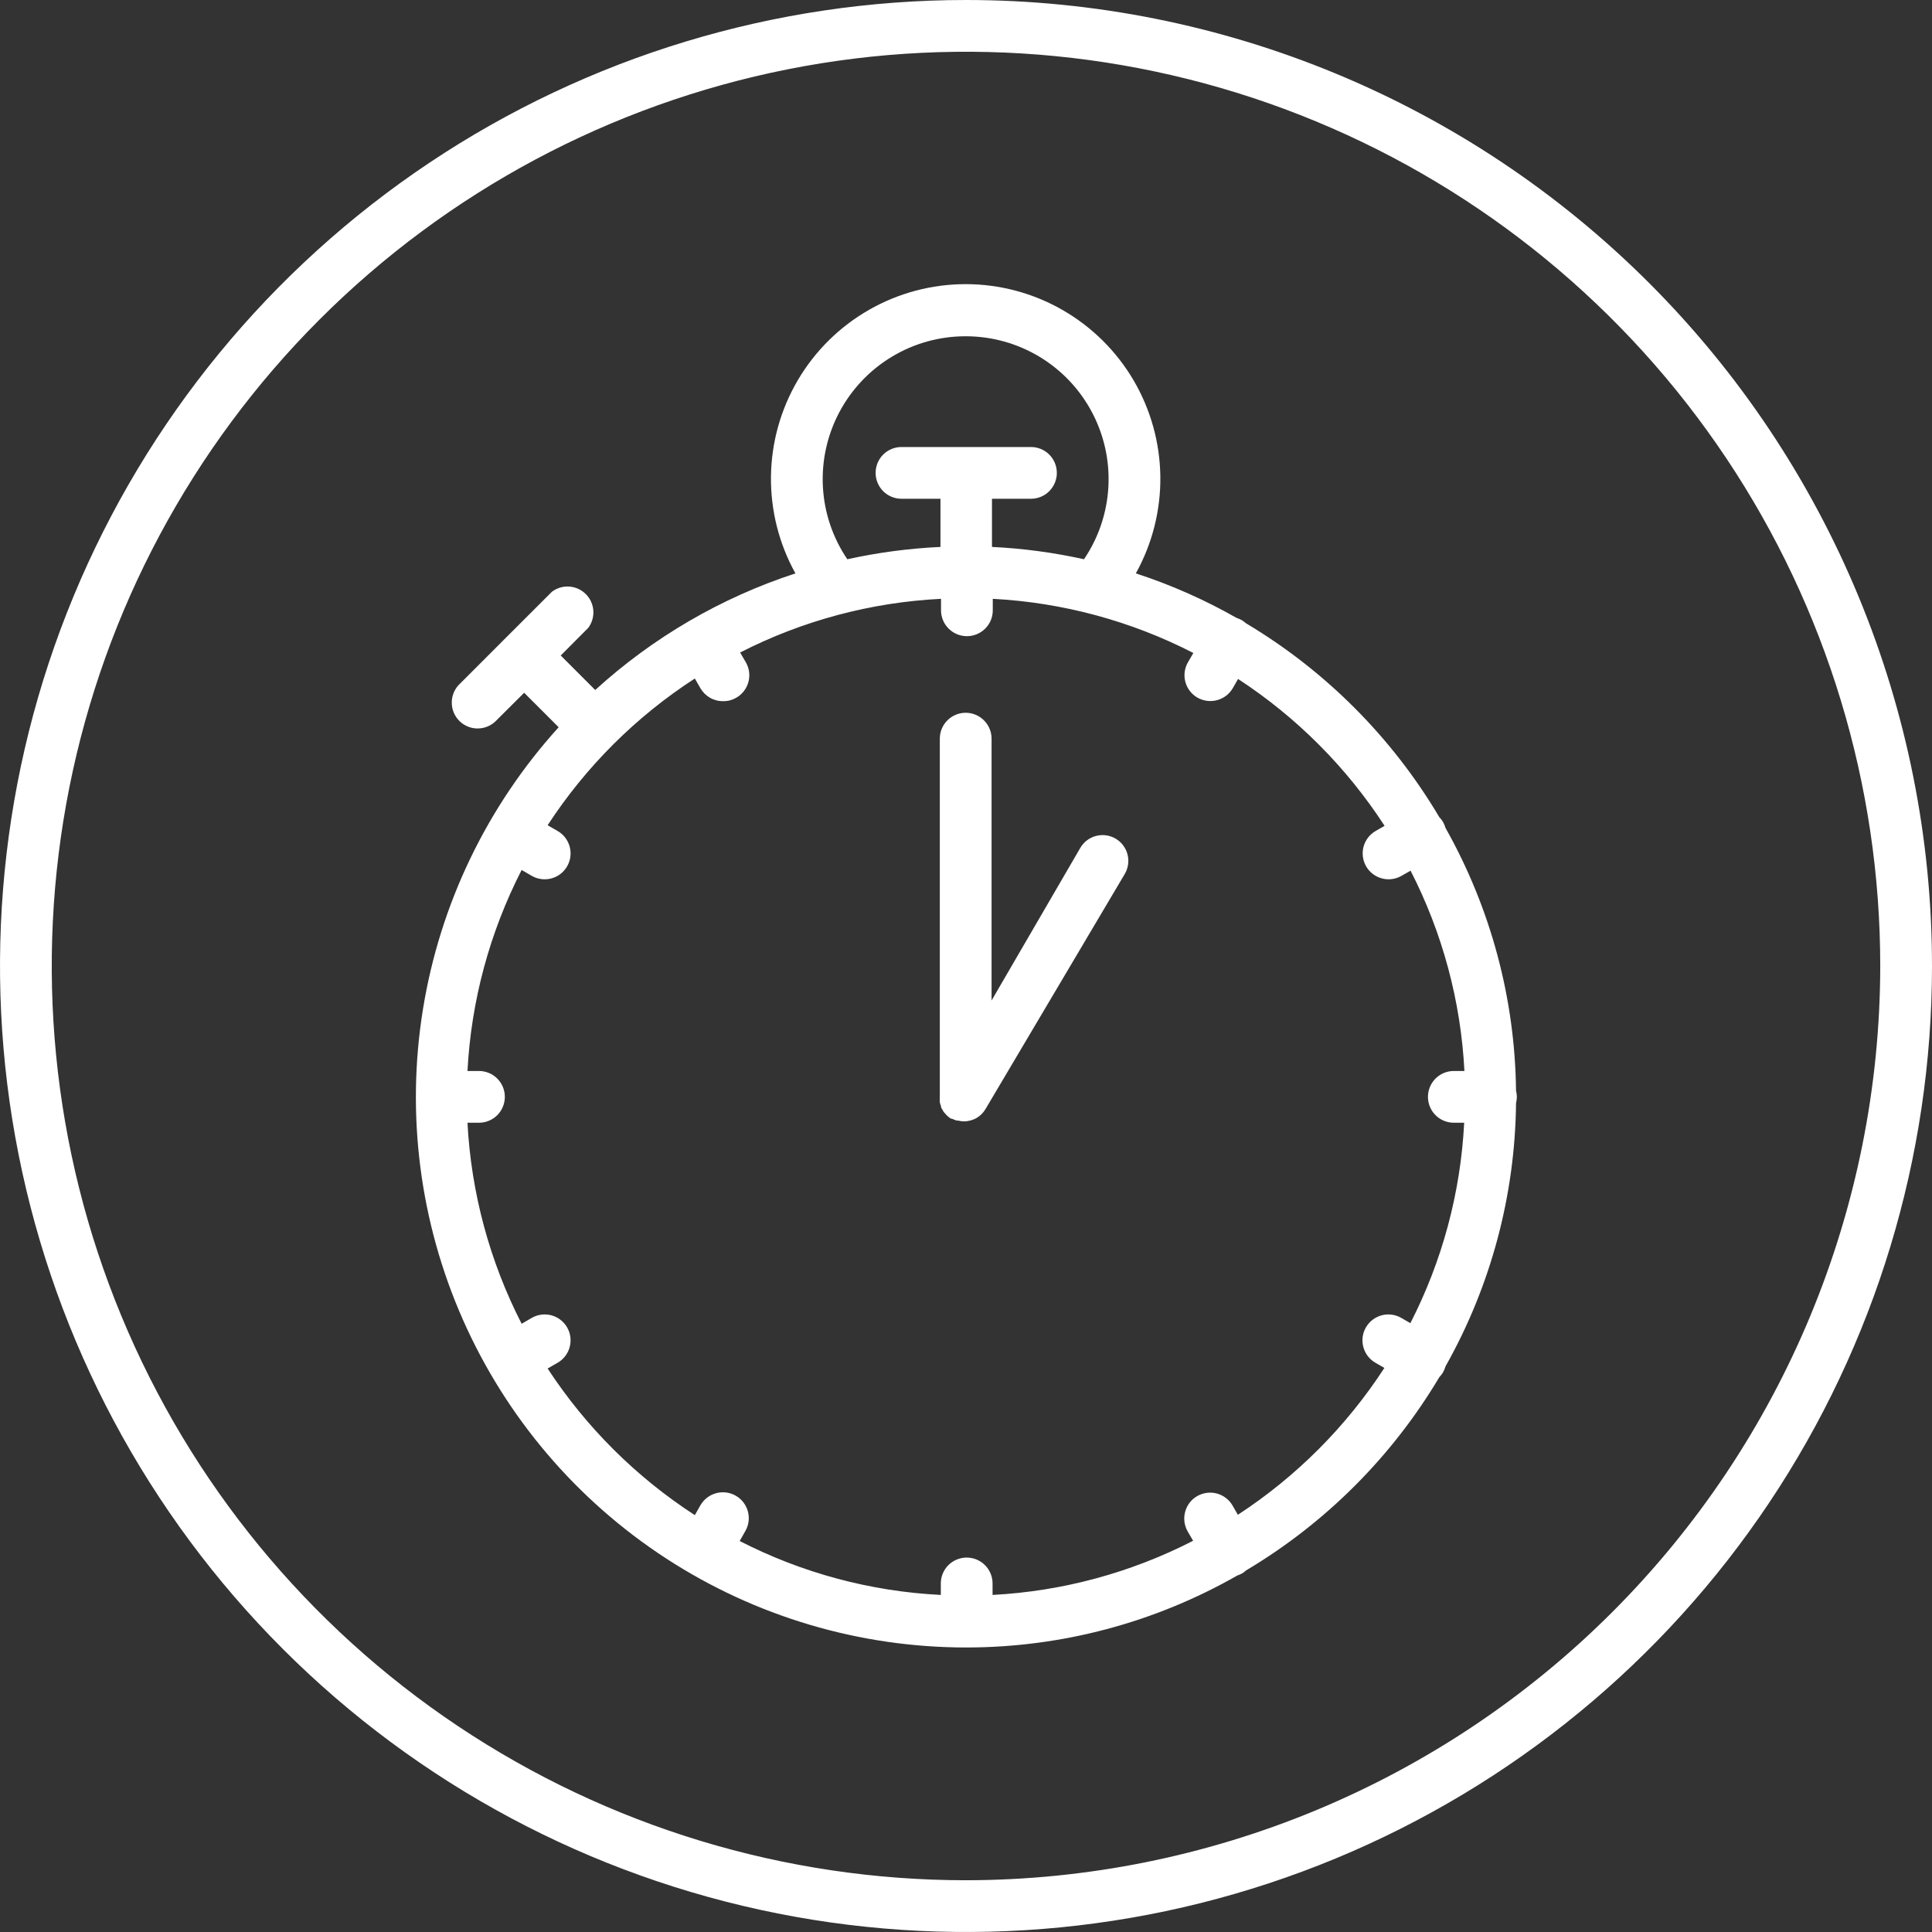
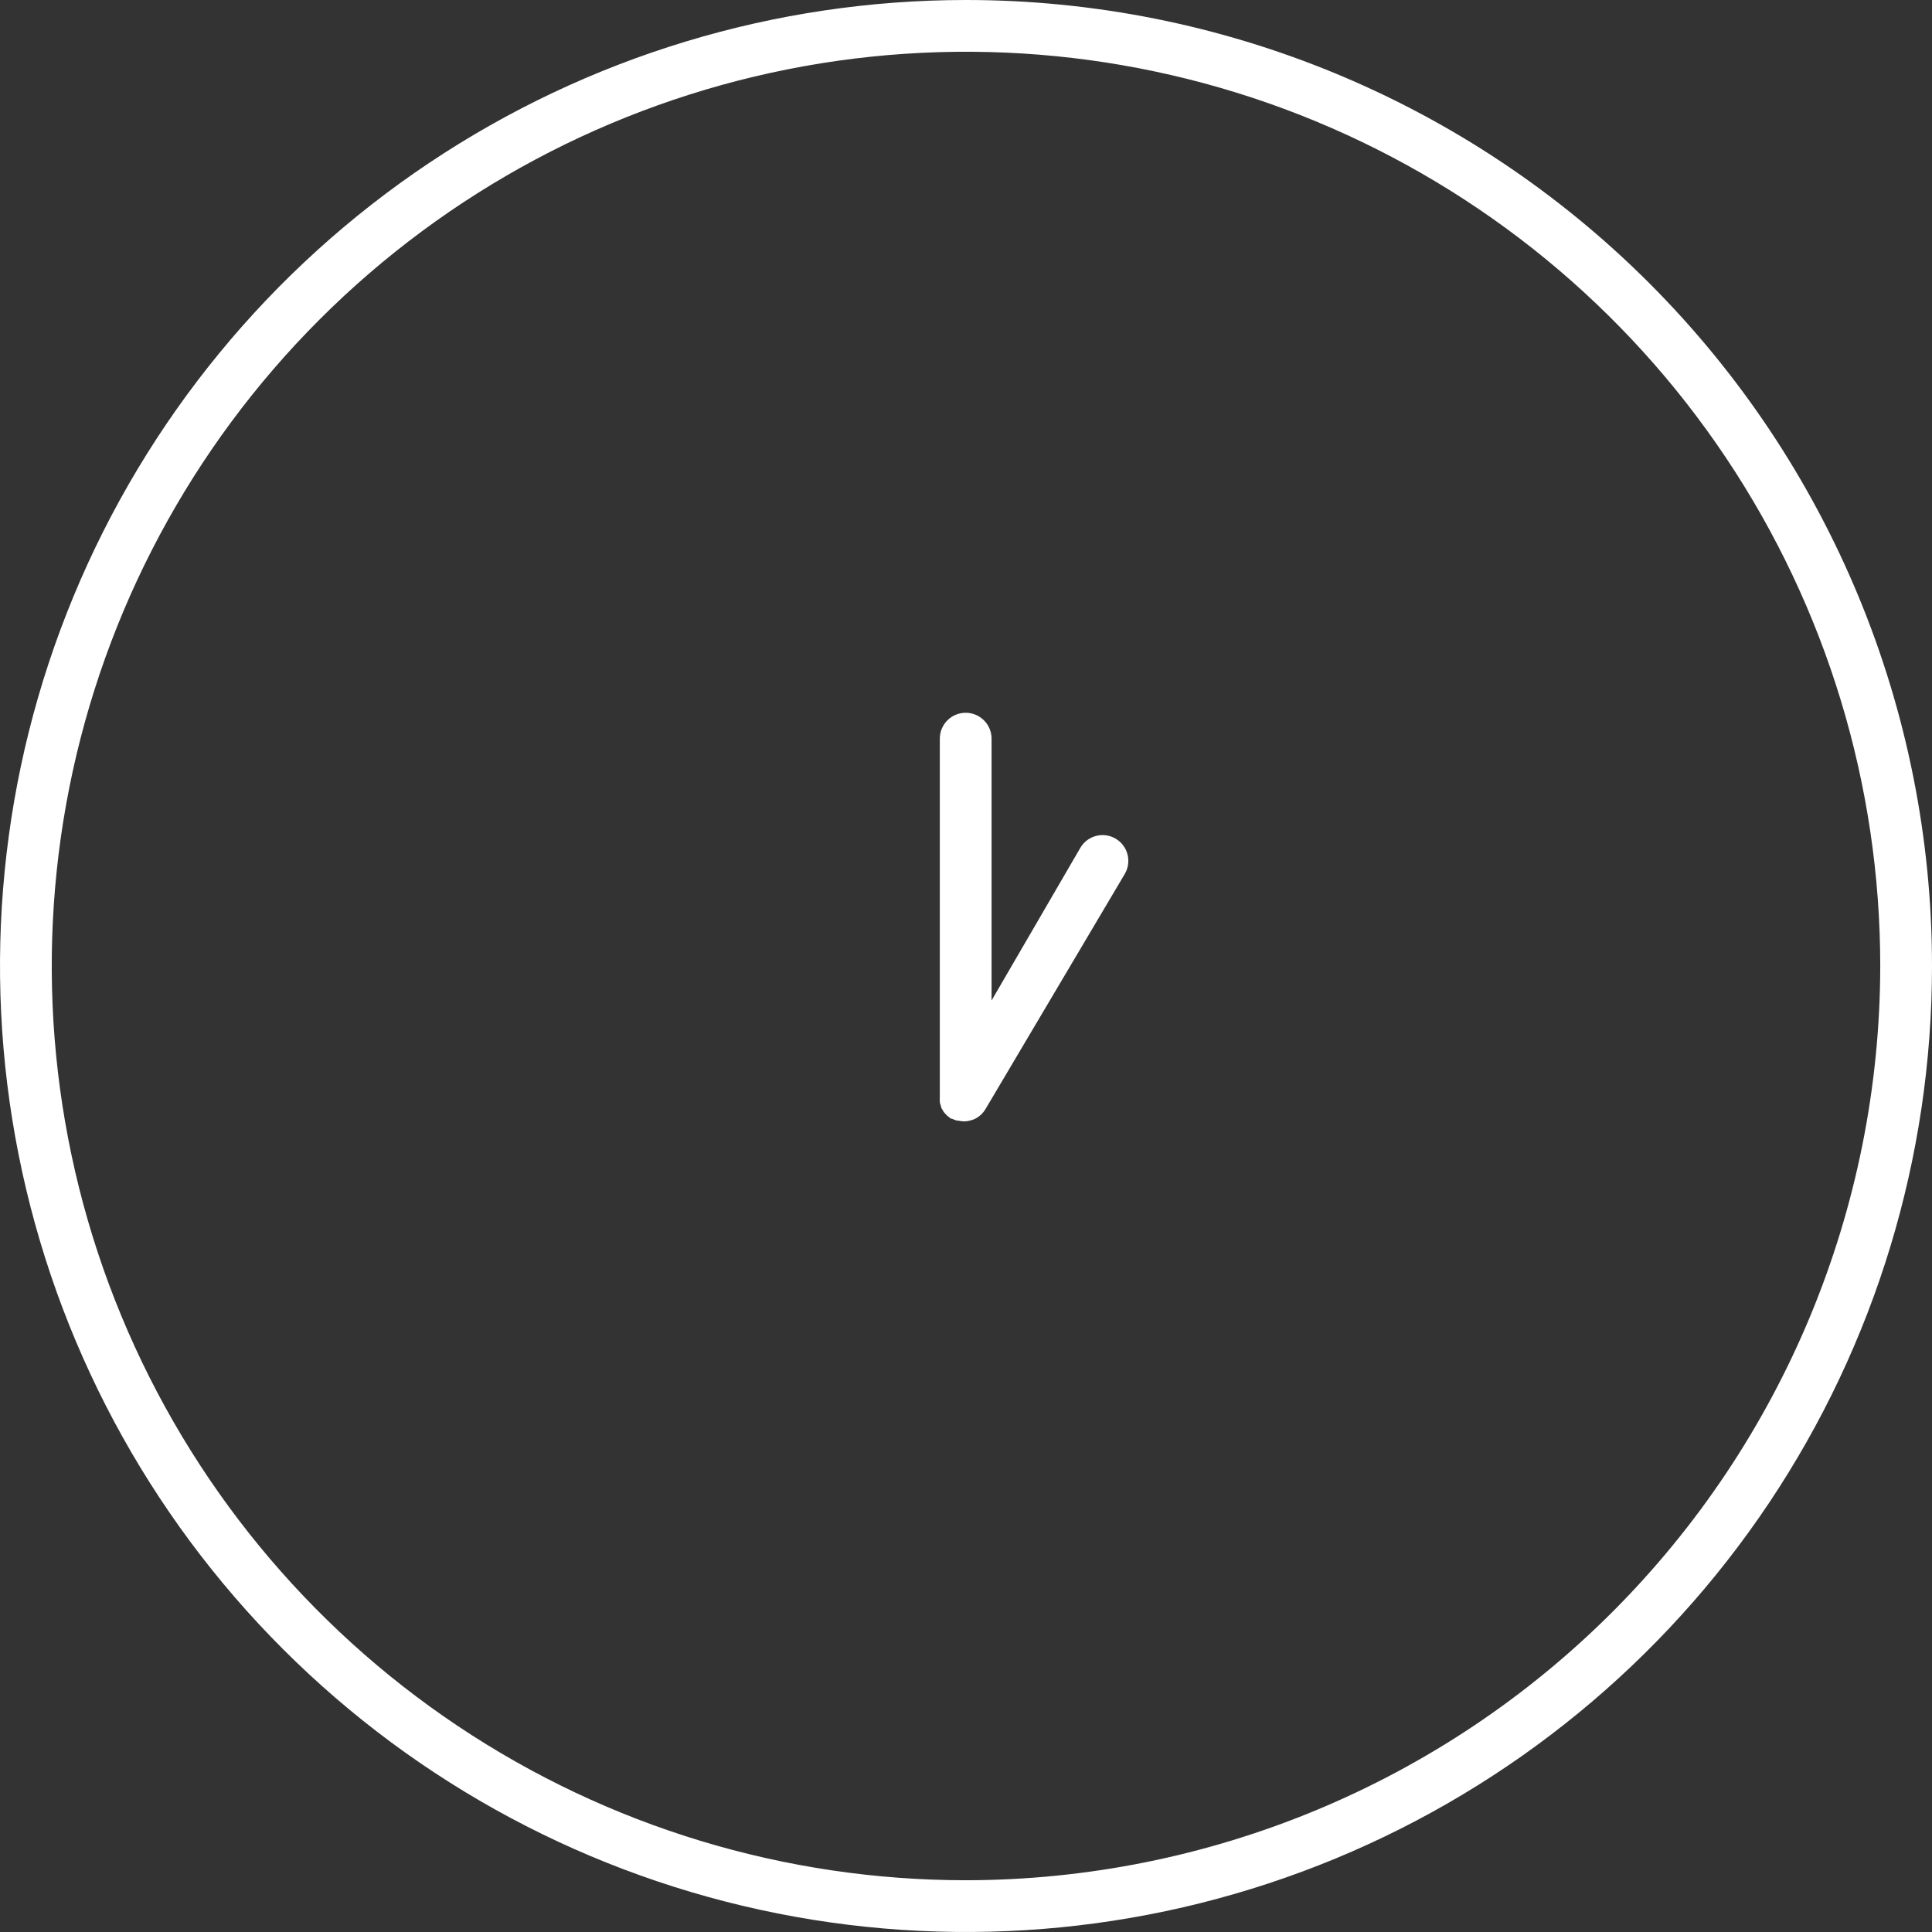
<svg xmlns="http://www.w3.org/2000/svg" fill="none" viewBox="0 0 56 56" height="56" width="56">
  <rect x="0" y="0" width="56" height="56" fill="#333333" stroke="none" />
  <path fill="white" d="M28 0C22.462 0 17.049 1.642 12.444 4.719C7.839 7.796 4.251 12.168 2.131 17.285C0.012 22.401 -0.542 28.031 0.538 33.462C1.618 38.894 4.285 43.883 8.201 47.799C12.117 51.715 17.106 54.382 22.538 55.462C27.969 56.542 33.599 55.988 38.715 53.869C43.831 51.749 48.205 48.16 51.281 43.556C54.358 38.951 56 33.538 56 28C56 20.574 53.05 13.452 47.799 8.201C42.548 2.95 35.426 0 28 0V0ZM28 54.5C22.759 54.5 17.635 52.946 13.277 50.034C8.919 47.122 5.523 42.983 3.517 38.141C1.511 33.299 0.987 27.971 2.009 22.83C3.032 17.69 5.556 12.968 9.262 9.262C12.968 5.556 17.69 3.032 22.83 2.009C27.971 0.987 33.299 1.511 38.141 3.517C42.983 5.523 47.122 8.919 50.034 13.277C52.946 17.635 54.5 22.759 54.5 28C54.492 35.026 51.698 41.762 46.73 46.73C41.762 51.697 35.026 54.492 28 54.5Z" />
-   <path fill="white" d="M32.334 24.307C32.249 24.257 32.155 24.225 32.057 24.212C31.96 24.199 31.861 24.205 31.765 24.231C31.67 24.256 31.581 24.3 31.503 24.36C31.425 24.42 31.36 24.495 31.311 24.58L28.741 29V21.41C28.741 21.211 28.662 21.02 28.521 20.88C28.38 20.739 28.19 20.66 27.991 20.66C27.792 20.66 27.601 20.739 27.46 20.88C27.32 21.02 27.241 21.211 27.241 21.41V31.8C27.238 31.843 27.238 31.887 27.241 31.93C27.242 31.937 27.242 31.944 27.241 31.95C27.249 31.99 27.262 32.029 27.277 32.067V32.093C27.293 32.127 27.31 32.159 27.331 32.19L27.347 32.22C27.367 32.246 27.388 32.271 27.411 32.294L27.447 32.334L27.504 32.383L27.567 32.427H27.594C27.638 32.448 27.684 32.466 27.731 32.48H27.767C27.826 32.495 27.887 32.503 27.947 32.504C28.009 32.503 28.071 32.494 28.131 32.477C28.188 32.462 28.242 32.441 28.294 32.413C28.408 32.349 28.502 32.256 28.567 32.144L32.601 25.334C32.651 25.249 32.684 25.155 32.698 25.057C32.712 24.959 32.706 24.86 32.681 24.765C32.657 24.669 32.613 24.579 32.553 24.501C32.494 24.422 32.419 24.356 32.334 24.307Z" />
-   <path fill="white" d="M41.9 24C41.882 23.941 41.859 23.884 41.83 23.83C41.799 23.778 41.762 23.73 41.72 23.687C40.35 21.375 38.424 19.443 36.117 18.067C36.077 18.032 36.035 18.001 35.99 17.973C35.943 17.948 35.894 17.927 35.843 17.91C34.916 17.383 33.938 16.95 32.923 16.62C33.4 15.761 33.645 14.792 33.633 13.81C33.62 12.827 33.352 11.865 32.854 11.018C32.355 10.171 31.644 9.469 30.791 8.981C29.938 8.493 28.973 8.236 27.99 8.236C27.007 8.236 26.041 8.493 25.189 8.981C24.335 9.469 23.625 10.171 23.126 11.018C22.628 11.865 22.359 12.827 22.347 13.81C22.335 14.792 22.579 15.761 23.056 16.62C20.904 17.323 18.926 18.475 17.253 20L16.253 19L17.05 18.2C17.158 18.056 17.211 17.877 17.198 17.697C17.185 17.517 17.108 17.347 16.98 17.22C16.852 17.092 16.683 17.015 16.503 17.002C16.323 16.989 16.144 17.042 16 17.15L14.666 18.483L13.333 19.817C13.259 19.885 13.2 19.968 13.159 20.06C13.118 20.152 13.096 20.251 13.095 20.352C13.093 20.453 13.111 20.553 13.149 20.646C13.187 20.74 13.243 20.825 13.314 20.896C13.385 20.967 13.47 21.023 13.564 21.061C13.657 21.099 13.757 21.117 13.858 21.115C13.958 21.113 14.058 21.091 14.15 21.05C14.242 21.009 14.325 20.95 14.393 20.877L15.193 20.08L16.193 21.08C14.118 23.367 12.751 26.208 12.259 29.257C11.766 32.306 12.17 35.433 13.42 38.257C14.67 41.082 16.713 43.482 19.301 45.168C21.889 46.854 24.911 47.752 28 47.753H28.026C30.776 47.75 33.476 47.031 35.863 45.667C35.907 45.652 35.949 45.635 35.99 45.613C36.036 45.588 36.079 45.557 36.117 45.52C38.422 44.148 40.348 42.222 41.72 39.917C41.762 39.873 41.799 39.825 41.83 39.773C41.859 39.719 41.882 39.662 41.9 39.603C43.213 37.273 43.916 34.648 43.943 31.973C43.958 31.914 43.966 31.854 43.967 31.793C43.965 31.733 43.958 31.672 43.943 31.613C43.913 28.944 43.21 26.326 41.9 24ZM28 9.747C28.751 9.748 29.488 9.954 30.132 10.342C30.775 10.73 31.301 11.286 31.652 11.95C32.004 12.615 32.168 13.362 32.127 14.113C32.086 14.863 31.842 15.588 31.42 16.21C30.543 16.016 29.651 15.896 28.753 15.853V14.457H29.883C30.082 14.457 30.273 14.378 30.413 14.237C30.554 14.096 30.633 13.906 30.633 13.707C30.633 13.508 30.554 13.317 30.413 13.176C30.273 13.036 30.082 12.957 29.883 12.957H26.13C25.931 12.957 25.74 13.036 25.599 13.176C25.459 13.317 25.38 13.508 25.38 13.707C25.38 13.906 25.459 14.096 25.599 14.237C25.74 14.378 25.931 14.457 26.13 14.457H27.26V15.853C26.351 15.895 25.448 16.015 24.56 16.21C24.137 15.587 23.892 14.86 23.852 14.107C23.812 13.355 23.978 12.607 24.332 11.941C24.686 11.277 25.214 10.721 25.861 10.334C26.507 9.947 27.247 9.744 28 9.747ZM42.133 32.543H42.44C42.337 34.569 41.805 36.549 40.88 38.353L40.617 38.2C40.444 38.1 40.239 38.074 40.047 38.125C39.855 38.177 39.691 38.303 39.592 38.475C39.492 38.647 39.465 38.852 39.517 39.044C39.568 39.237 39.694 39.401 39.867 39.5L40.127 39.65C39.023 41.349 37.576 42.799 35.88 43.907L35.727 43.64C35.627 43.468 35.463 43.342 35.271 43.29C35.079 43.239 34.874 43.266 34.702 43.365C34.529 43.464 34.403 43.628 34.352 43.821C34.3 44.013 34.327 44.218 34.426 44.39L34.583 44.66C32.778 45.587 30.797 46.123 28.77 46.23V45.897C28.77 45.698 28.691 45.507 28.55 45.366C28.41 45.226 28.219 45.147 28.02 45.147C27.821 45.147 27.63 45.226 27.489 45.366C27.349 45.507 27.27 45.698 27.27 45.897V46.23C25.238 46.129 23.25 45.596 21.44 44.667L21.603 44.38C21.703 44.208 21.73 44.003 21.678 43.81C21.626 43.618 21.501 43.454 21.328 43.355C21.156 43.255 20.951 43.229 20.759 43.28C20.567 43.332 20.403 43.458 20.303 43.63L20.14 43.917C18.437 42.813 16.984 41.365 15.873 39.667L16.163 39.5C16.336 39.401 16.461 39.237 16.513 39.044C16.564 38.852 16.538 38.647 16.438 38.475C16.339 38.303 16.175 38.177 15.983 38.125C15.79 38.074 15.586 38.1 15.413 38.2L15.12 38.37C14.192 36.56 13.657 34.575 13.55 32.543H13.883C14.082 32.543 14.273 32.464 14.414 32.324C14.554 32.183 14.633 31.992 14.633 31.793C14.633 31.594 14.554 31.404 14.414 31.263C14.273 31.122 14.082 31.043 13.883 31.043H13.55C13.657 29.012 14.192 27.027 15.12 25.217L15.413 25.387C15.586 25.486 15.79 25.513 15.983 25.461C16.175 25.41 16.339 25.284 16.438 25.112C16.538 24.939 16.564 24.734 16.513 24.542C16.461 24.35 16.336 24.186 16.163 24.087L15.873 23.92C16.982 22.219 18.436 20.77 20.14 19.667L20.303 19.95C20.371 20.066 20.468 20.162 20.585 20.228C20.703 20.294 20.835 20.327 20.97 20.323C21.101 20.325 21.23 20.29 21.343 20.223C21.515 20.124 21.641 19.961 21.693 19.769C21.745 19.577 21.719 19.372 21.62 19.2L21.453 18.913C23.262 17.988 25.247 17.458 27.276 17.357V17.69C27.276 17.889 27.355 18.08 27.496 18.22C27.637 18.361 27.828 18.44 28.026 18.44C28.225 18.44 28.416 18.361 28.557 18.22C28.698 18.08 28.776 17.889 28.776 17.69V17.357C30.803 17.464 32.785 17.999 34.59 18.927L34.433 19.197C34.334 19.369 34.307 19.573 34.358 19.765C34.41 19.957 34.535 20.12 34.706 20.22C34.879 20.319 35.084 20.346 35.276 20.295C35.469 20.244 35.633 20.119 35.733 19.947L35.886 19.68C37.583 20.788 39.029 22.238 40.133 23.937L39.873 24.087C39.701 24.186 39.575 24.35 39.523 24.542C39.472 24.734 39.499 24.939 39.598 25.112C39.698 25.284 39.861 25.41 40.054 25.461C40.246 25.513 40.451 25.486 40.623 25.387L40.886 25.237C41.811 27.04 42.343 29.019 42.447 31.043H42.14C41.941 31.043 41.75 31.122 41.609 31.263C41.469 31.404 41.39 31.594 41.39 31.793C41.39 31.992 41.469 32.183 41.609 32.324C41.75 32.464 41.941 32.543 42.14 32.543H42.133Z" />
+   <path fill="white" d="M32.334 24.307C32.249 24.257 32.155 24.225 32.057 24.212C31.96 24.199 31.861 24.205 31.765 24.231C31.67 24.256 31.581 24.3 31.503 24.36C31.425 24.42 31.36 24.495 31.311 24.58L28.741 29V21.41C28.741 21.211 28.662 21.02 28.521 20.88C28.38 20.739 28.19 20.66 27.991 20.66C27.792 20.66 27.601 20.739 27.46 20.88C27.32 21.02 27.241 21.211 27.241 21.41V31.8C27.238 31.843 27.238 31.887 27.241 31.93C27.242 31.937 27.242 31.944 27.241 31.95C27.249 31.99 27.262 32.029 27.277 32.067V32.093C27.293 32.127 27.31 32.159 27.331 32.19L27.347 32.22C27.367 32.246 27.388 32.271 27.411 32.294L27.447 32.334L27.567 32.427H27.594C27.638 32.448 27.684 32.466 27.731 32.48H27.767C27.826 32.495 27.887 32.503 27.947 32.504C28.009 32.503 28.071 32.494 28.131 32.477C28.188 32.462 28.242 32.441 28.294 32.413C28.408 32.349 28.502 32.256 28.567 32.144L32.601 25.334C32.651 25.249 32.684 25.155 32.698 25.057C32.712 24.959 32.706 24.86 32.681 24.765C32.657 24.669 32.613 24.579 32.553 24.501C32.494 24.422 32.419 24.356 32.334 24.307Z" />
</svg>